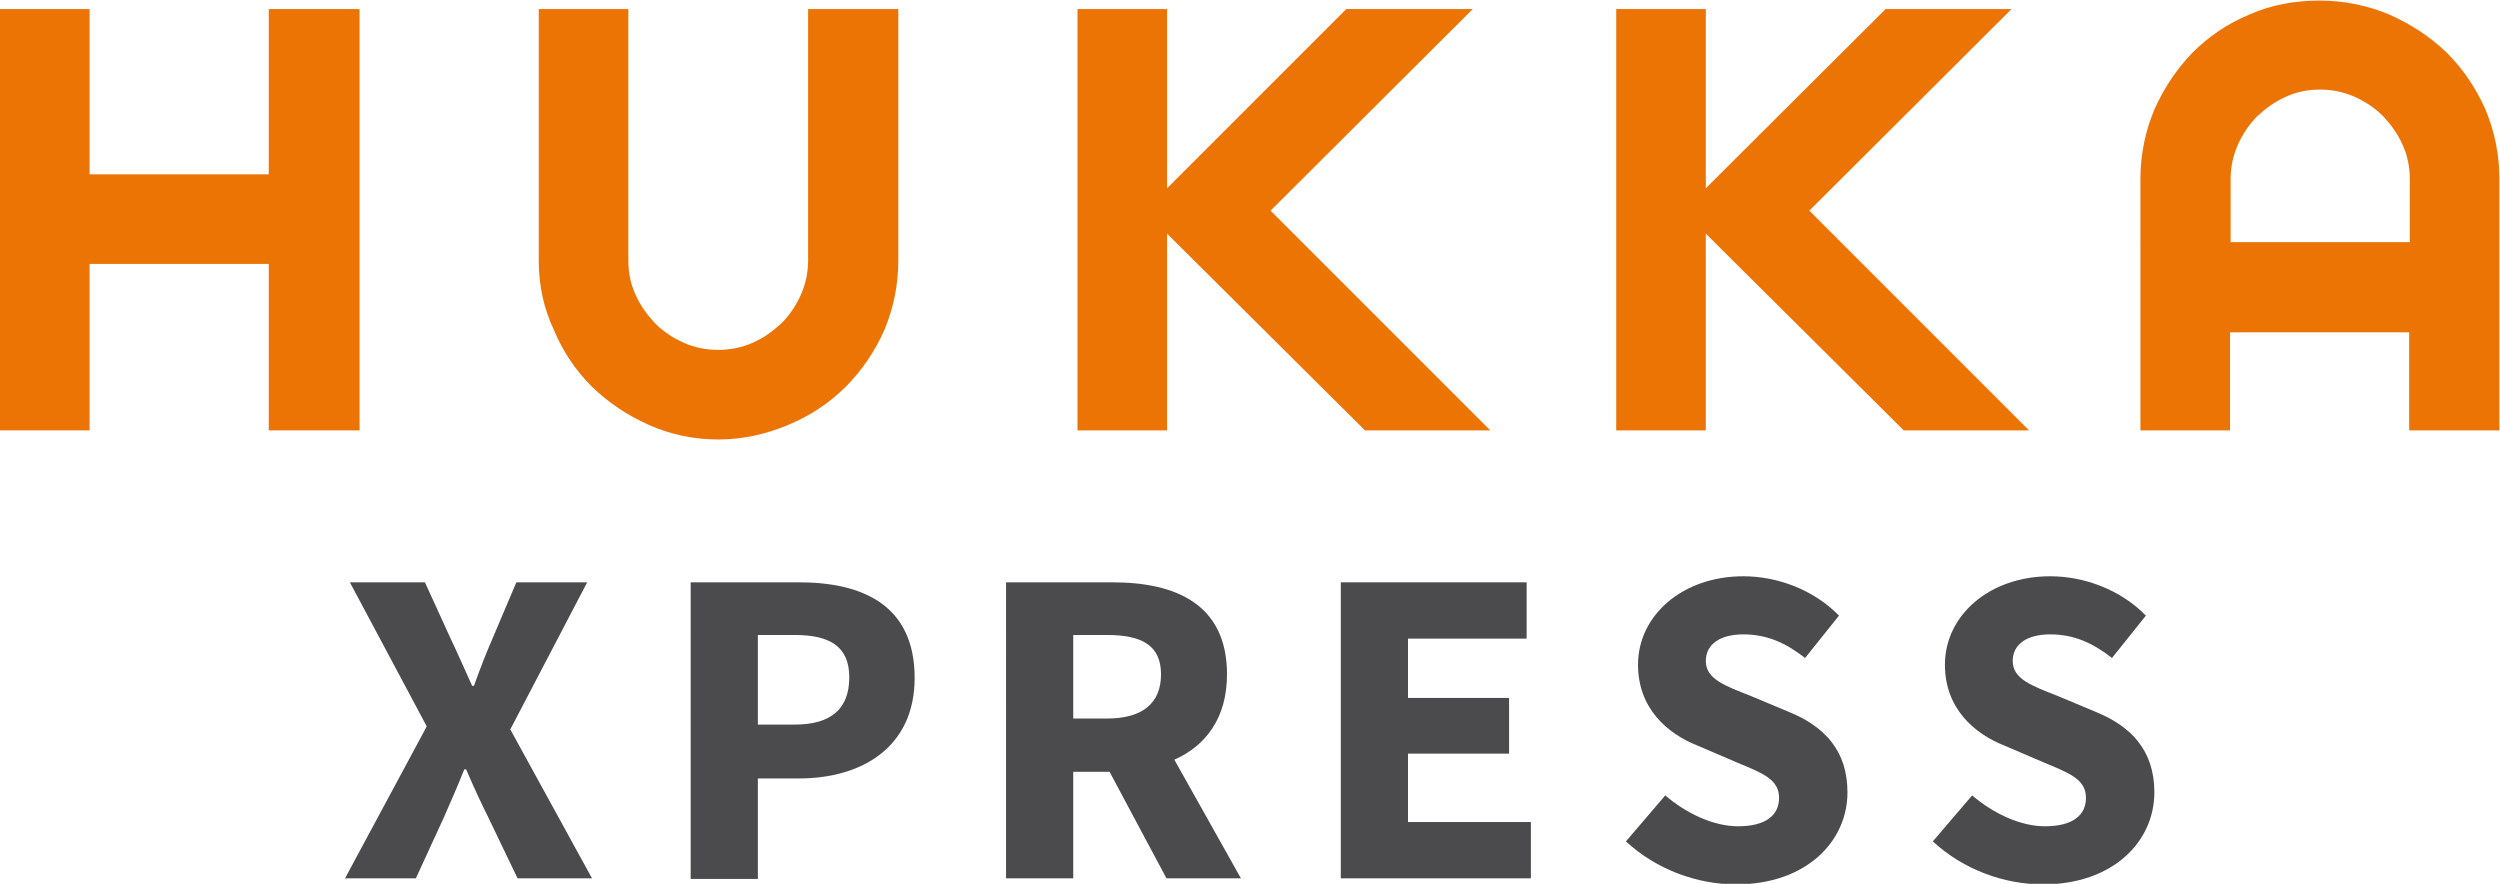
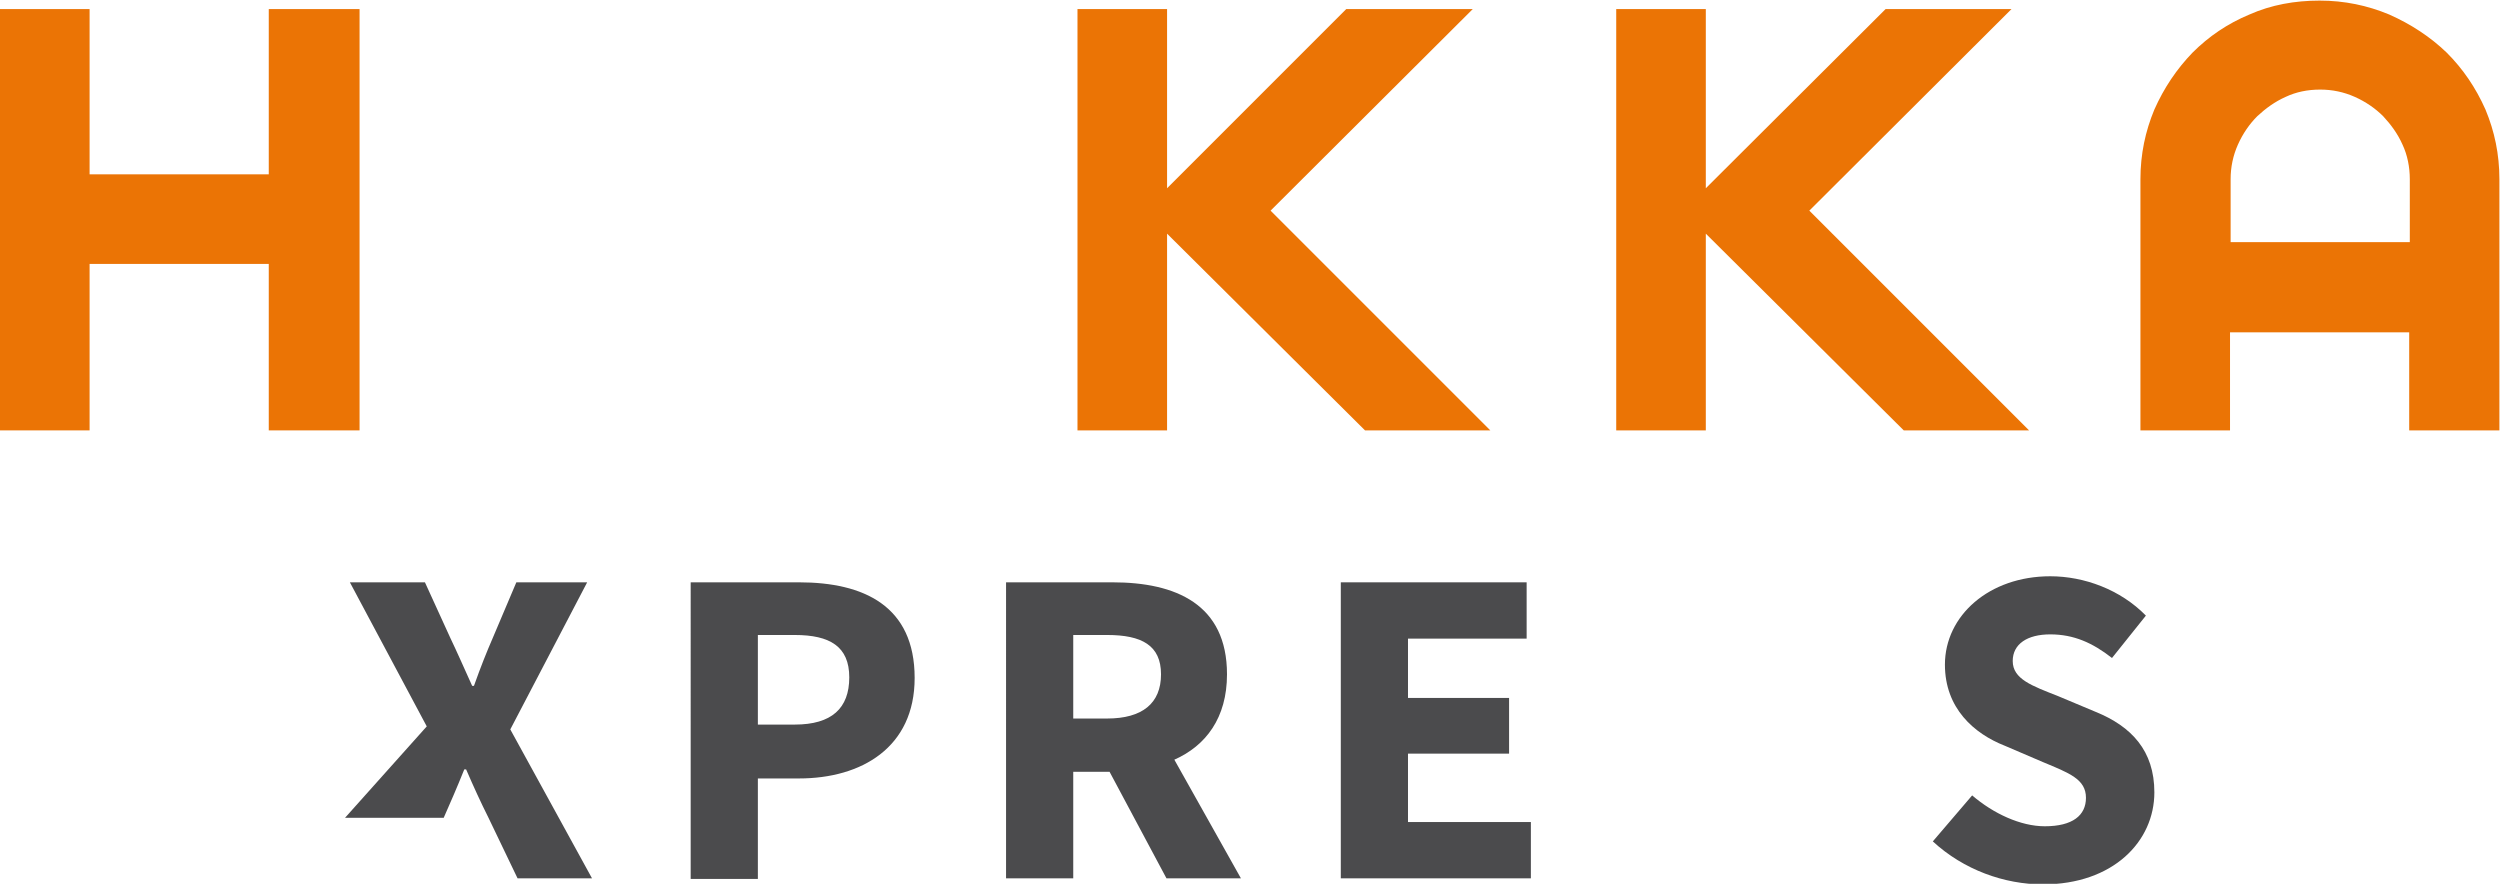
<svg xmlns="http://www.w3.org/2000/svg" version="1.1" id="Layer_1" x="0px" y="0px" width="413px" height="146px" viewBox="0 0 413 146" style="enable-background:new 0 0 413 146;" xml:space="preserve">
  <g>
    <g>
      <g>
        <g>
          <g>
            <polyline style="fill:#EB7405;" points="44.4,28.8 44.4,1.5 59.4,1.5 59.4,71.1 44.4,71.1 44.4,43.6 14.8,43.6 14.8,71.1 0,71.1 0,1.5        14.8,1.5 14.8,28.8 44.4,28.8      " />
-             <path style="fill:#EB7405;" d="M103.8,1.5V43c0,2.1,0.4,4,1.2,5.7c0.8,1.8,1.9,3.3,3.2,4.7c1.3,1.3,2.9,2.4,4.7,3.2       c1.8,0.8,3.7,1.2,5.7,1.2c2.1,0,4-0.4,5.8-1.2c1.8-0.8,3.3-1.9,4.7-3.2c1.3-1.3,2.4-2.9,3.2-4.7c0.8-1.8,1.2-3.7,1.2-5.7V1.5       h14.9V43c0,4.1-0.8,7.9-2.3,11.5c-1.6,3.6-3.7,6.7-6.4,9.4c-2.7,2.7-5.9,4.8-9.5,6.3c-3.6,1.5-7.4,2.4-11.5,2.4       c-4.1,0-7.9-0.8-11.5-2.4c-3.6-1.6-6.7-3.7-9.4-6.3c-2.7-2.7-4.8-5.8-6.3-9.4C89.8,50.9,89,47.1,89,43V1.5H103.8" />
            <polyline style="fill:#EB7405;" points="192.8,71.1 178,71.1 178,1.5 192.8,1.5 192.8,31.1 222.4,1.5 243.3,1.5 209.9,34.8 246.2,71.1        225.5,71.1 192.8,38.6 192.8,71.1      " />
            <polyline style="fill:#EB7405;" points="281.8,71.1 267,71.1 267,1.5 281.8,1.5 281.8,31.1 311.5,1.5 332.3,1.5 298.9,34.8 335.2,71.1        314.5,71.1 281.8,38.6 281.8,71.1      " />
            <path style="fill:#EB7405;" d="M368.4,71.1h-14.8V29.6c0-4.1,0.8-7.9,2.3-11.5c1.6-3.6,3.7-6.7,6.3-9.4c2.7-2.7,5.8-4.8,9.4-6.3       c3.6-1.6,7.5-2.3,11.6-2.3c4.1,0,7.9,0.8,11.5,2.3c3.6,1.6,6.8,3.7,9.5,6.3c2.7,2.7,4.8,5.8,6.4,9.4c1.5,3.6,2.3,7.4,2.3,11.5       v41.5h-14.9V54.9h-29.6V71.1 M398.1,29.6c0-2-0.4-4-1.2-5.7c-0.8-1.8-1.9-3.3-3.2-4.7c-1.3-1.3-2.9-2.4-4.7-3.2       c-1.8-0.8-3.7-1.2-5.7-1.2c-2.1,0-4,0.4-5.7,1.2c-1.8,0.8-3.3,1.9-4.7,3.2c-1.3,1.3-2.4,2.9-3.2,4.7c-0.8,1.8-1.2,3.7-1.2,5.7       V40h29.6V29.6z" />
          </g>
        </g>
      </g>
    </g>
    <g>
-       <path style="fill:#4B4B4D;" d="M70.5,120L57.8,96.2h12.4l4.2,9.2c1.1,2.3,2.2,4.8,3.6,7.9h0.3c1.1-3.1,2.1-5.6,3.1-7.9l3.9-9.2H97    l-12.7,24.3l13.5,24.6H85.5l-4.8-10c-1.3-2.6-2.4-5-3.7-8h-0.3c-1.2,3-2.3,5.5-3.4,8l-4.6,10H57L70.5,120z" />
+       <path style="fill:#4B4B4D;" d="M70.5,120L57.8,96.2h12.4l4.2,9.2c1.1,2.3,2.2,4.8,3.6,7.9h0.3c1.1-3.1,2.1-5.6,3.1-7.9l3.9-9.2H97    l-12.7,24.3l13.5,24.6H85.5l-4.8-10c-1.3-2.6-2.4-5-3.7-8h-0.3c-1.2,3-2.3,5.5-3.4,8H57L70.5,120z" />
      <path style="fill:#4B4B4D;" d="M114.1,96.2H132c10.7,0,19.1,3.9,19.1,15.8c0,11.5-8.8,16.6-19.1,16.6h-6.8v16.6h-11.1V96.2z M131.3,119.7    c6.1,0,9-2.7,9-7.8c0-5.1-3.2-7-9-7h-6.1v14.8H131.3z" />
      <path style="fill:#4B4B4D;" d="M192.7,145.1l-9.4-17.6h-6v17.6h-11.1V96.2h17.6c10.4,0,18.9,3.6,18.9,15.2c0,7.2-3.5,11.8-8.7,14.1    l11,19.6H192.7z M177.3,118.7h5.6c5.8,0,8.9-2.5,8.9-7.3s-3.2-6.5-8.9-6.5h-5.6V118.7z" />
      <path style="fill:#4B4B4D;" d="M221.5,96.2h30.7v9.3h-19.6v9.8h16.7v9.2h-16.7v11.3h20.3v9.3h-31.4V96.2z" />
-       <path style="fill:#4B4B4D;" d="M275.1,131.4c3.5,3,8,5.1,12,5.1c4.6,0,6.8-1.8,6.8-4.7c0-3.1-2.8-4.1-7.1-5.9l-6.3-2.7    c-5.1-2-9.9-6.2-9.9-13.4c0-8.1,7.3-14.6,17.4-14.6c5.6,0,11.6,2.2,15.8,6.5l-5.6,7c-3.2-2.5-6.3-3.9-10.2-3.9    c-3.8,0-6.2,1.6-6.2,4.4c0,3,3.2,4.1,7.5,5.8l6.2,2.6c5.9,2.4,9.7,6.4,9.7,13.3c0,8.1-6.8,15.2-18.4,15.2    c-6.4,0-13.1-2.4-18.2-7.1L275.1,131.4z" />
      <path style="fill:#4B4B4D;" d="M325.8,131.4c3.5,3,8,5.1,12,5.1c4.6,0,6.8-1.8,6.8-4.7c0-3.1-2.8-4.1-7.1-5.9l-6.3-2.7    c-5.1-2-9.9-6.2-9.9-13.4c0-8.1,7.3-14.6,17.4-14.6c5.6,0,11.6,2.2,15.8,6.5l-5.6,7c-3.2-2.5-6.3-3.9-10.2-3.9    c-3.8,0-6.2,1.6-6.2,4.4c0,3,3.2,4.1,7.5,5.8l6.2,2.6c5.9,2.4,9.7,6.4,9.7,13.3c0,8.1-6.8,15.2-18.4,15.2    c-6.4,0-13.1-2.4-18.2-7.1L325.8,131.4z" />
    </g>
  </g>
</svg>